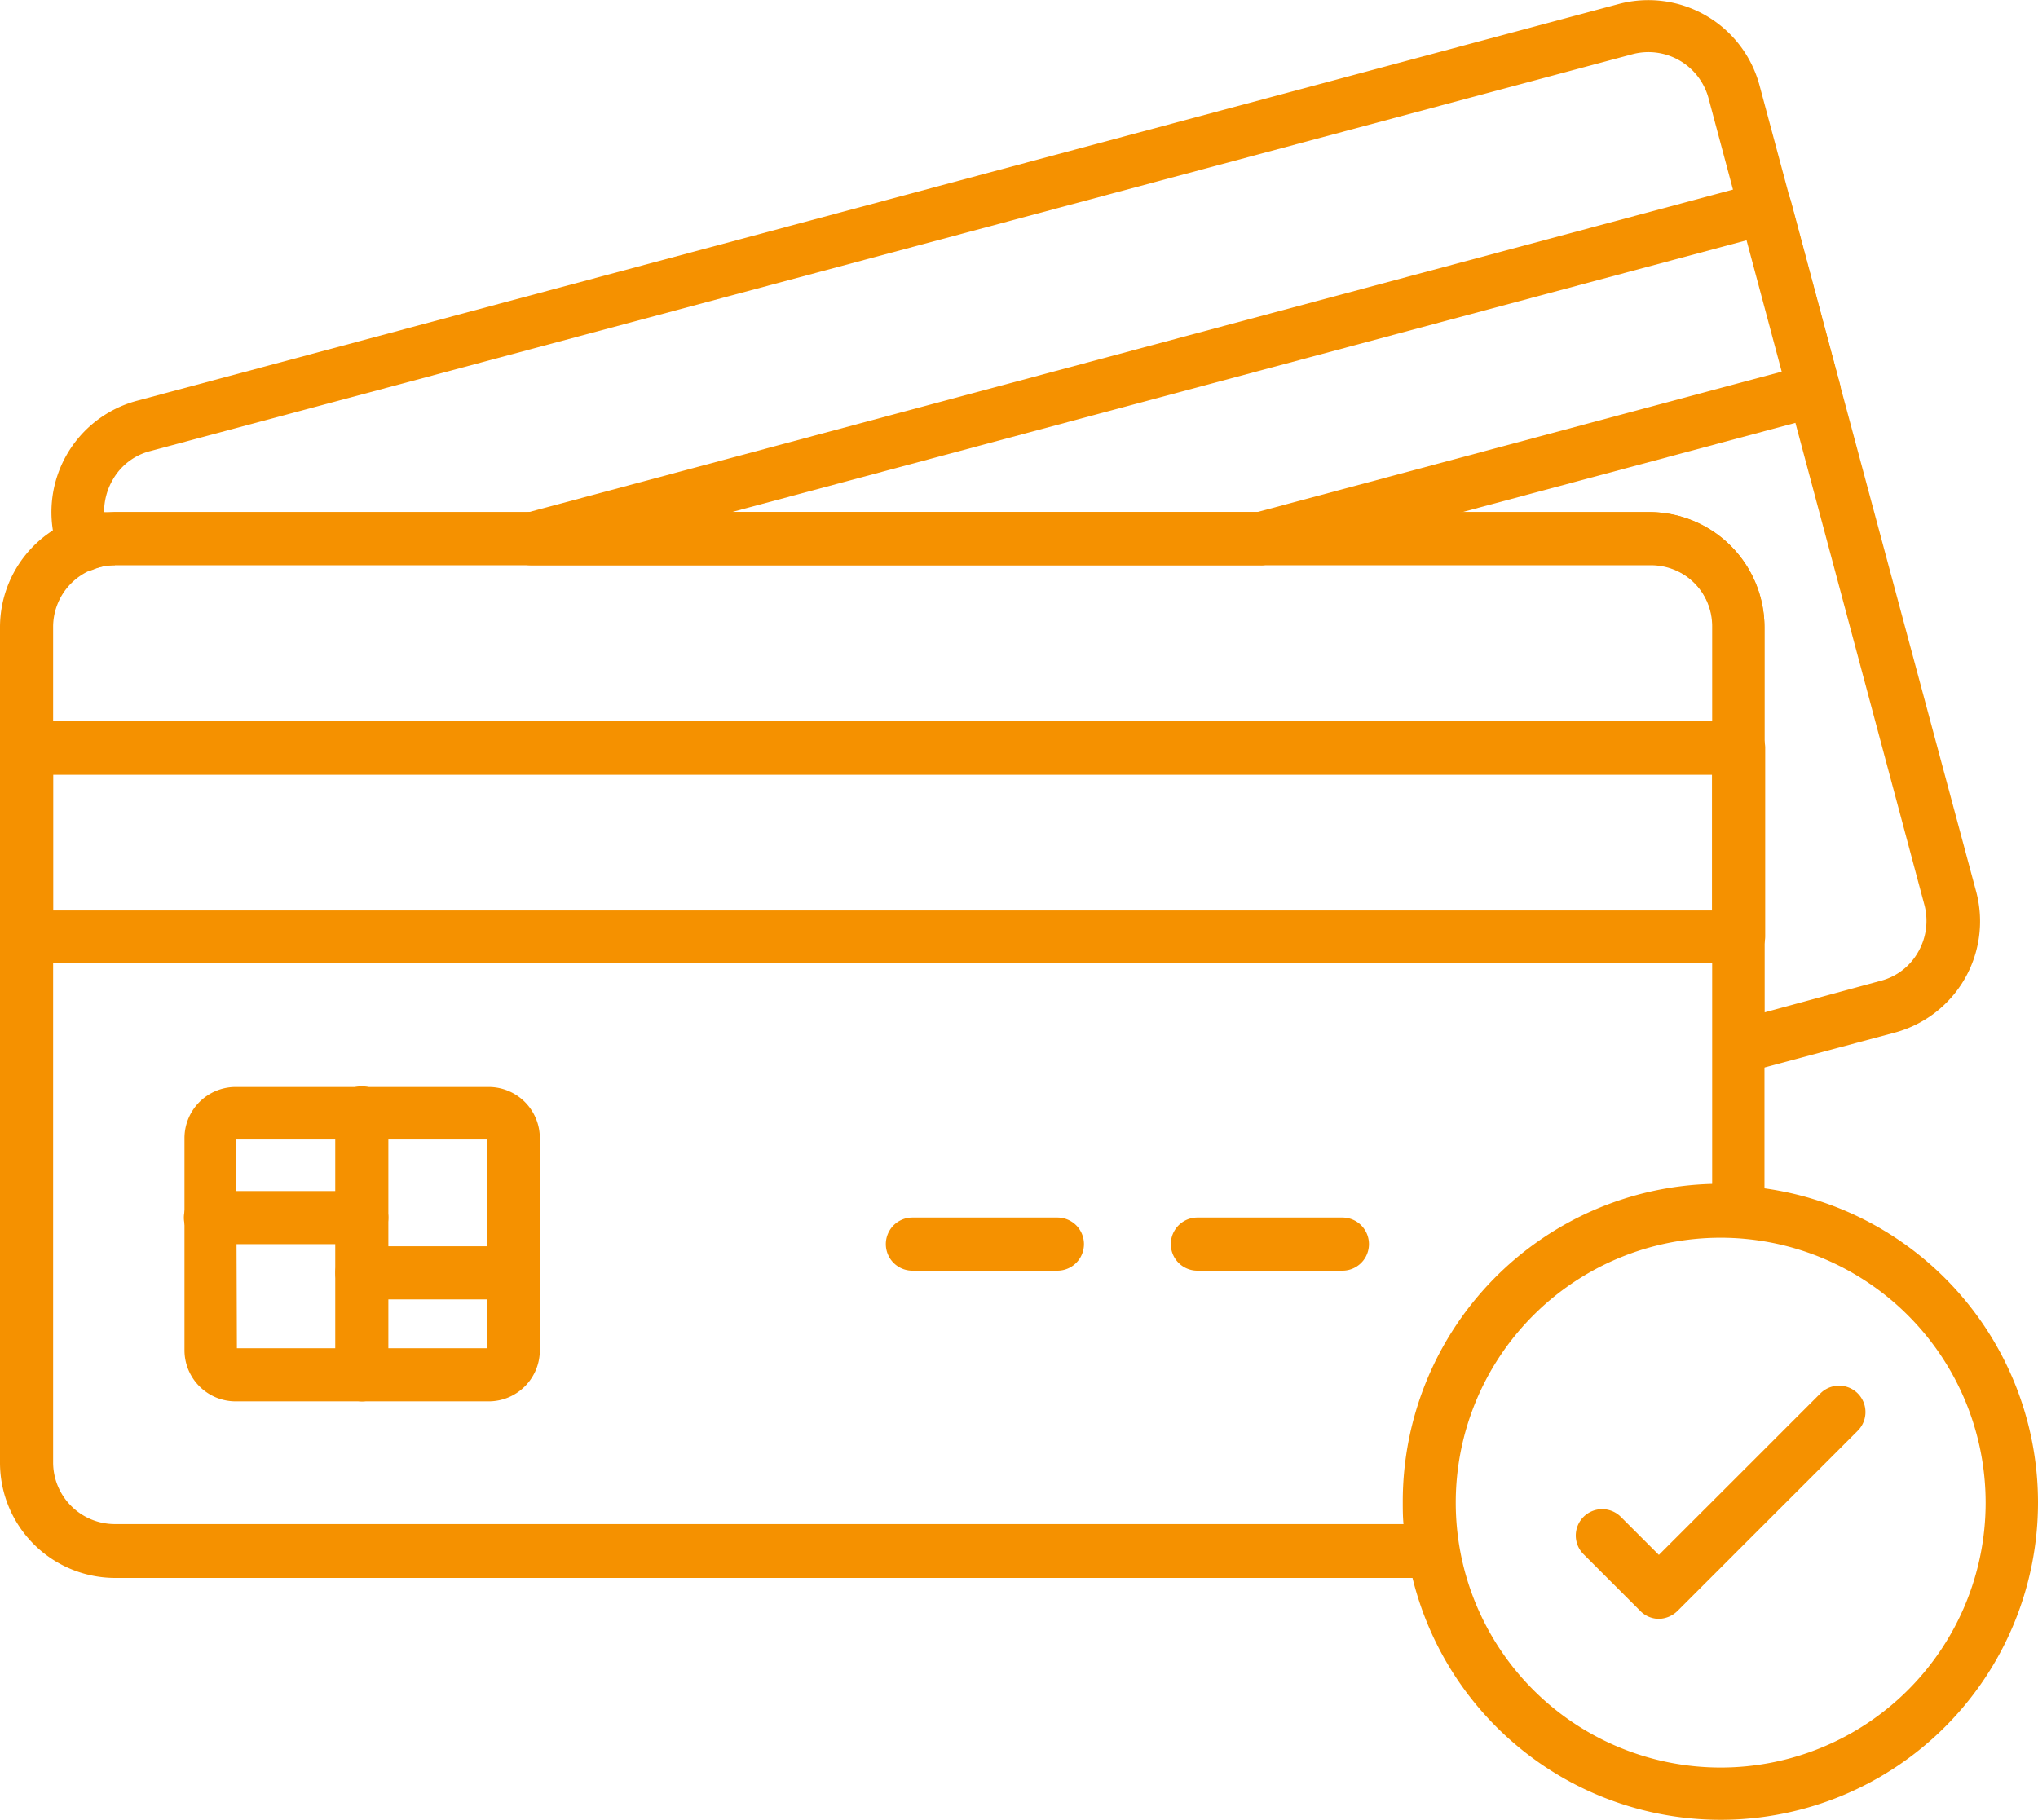
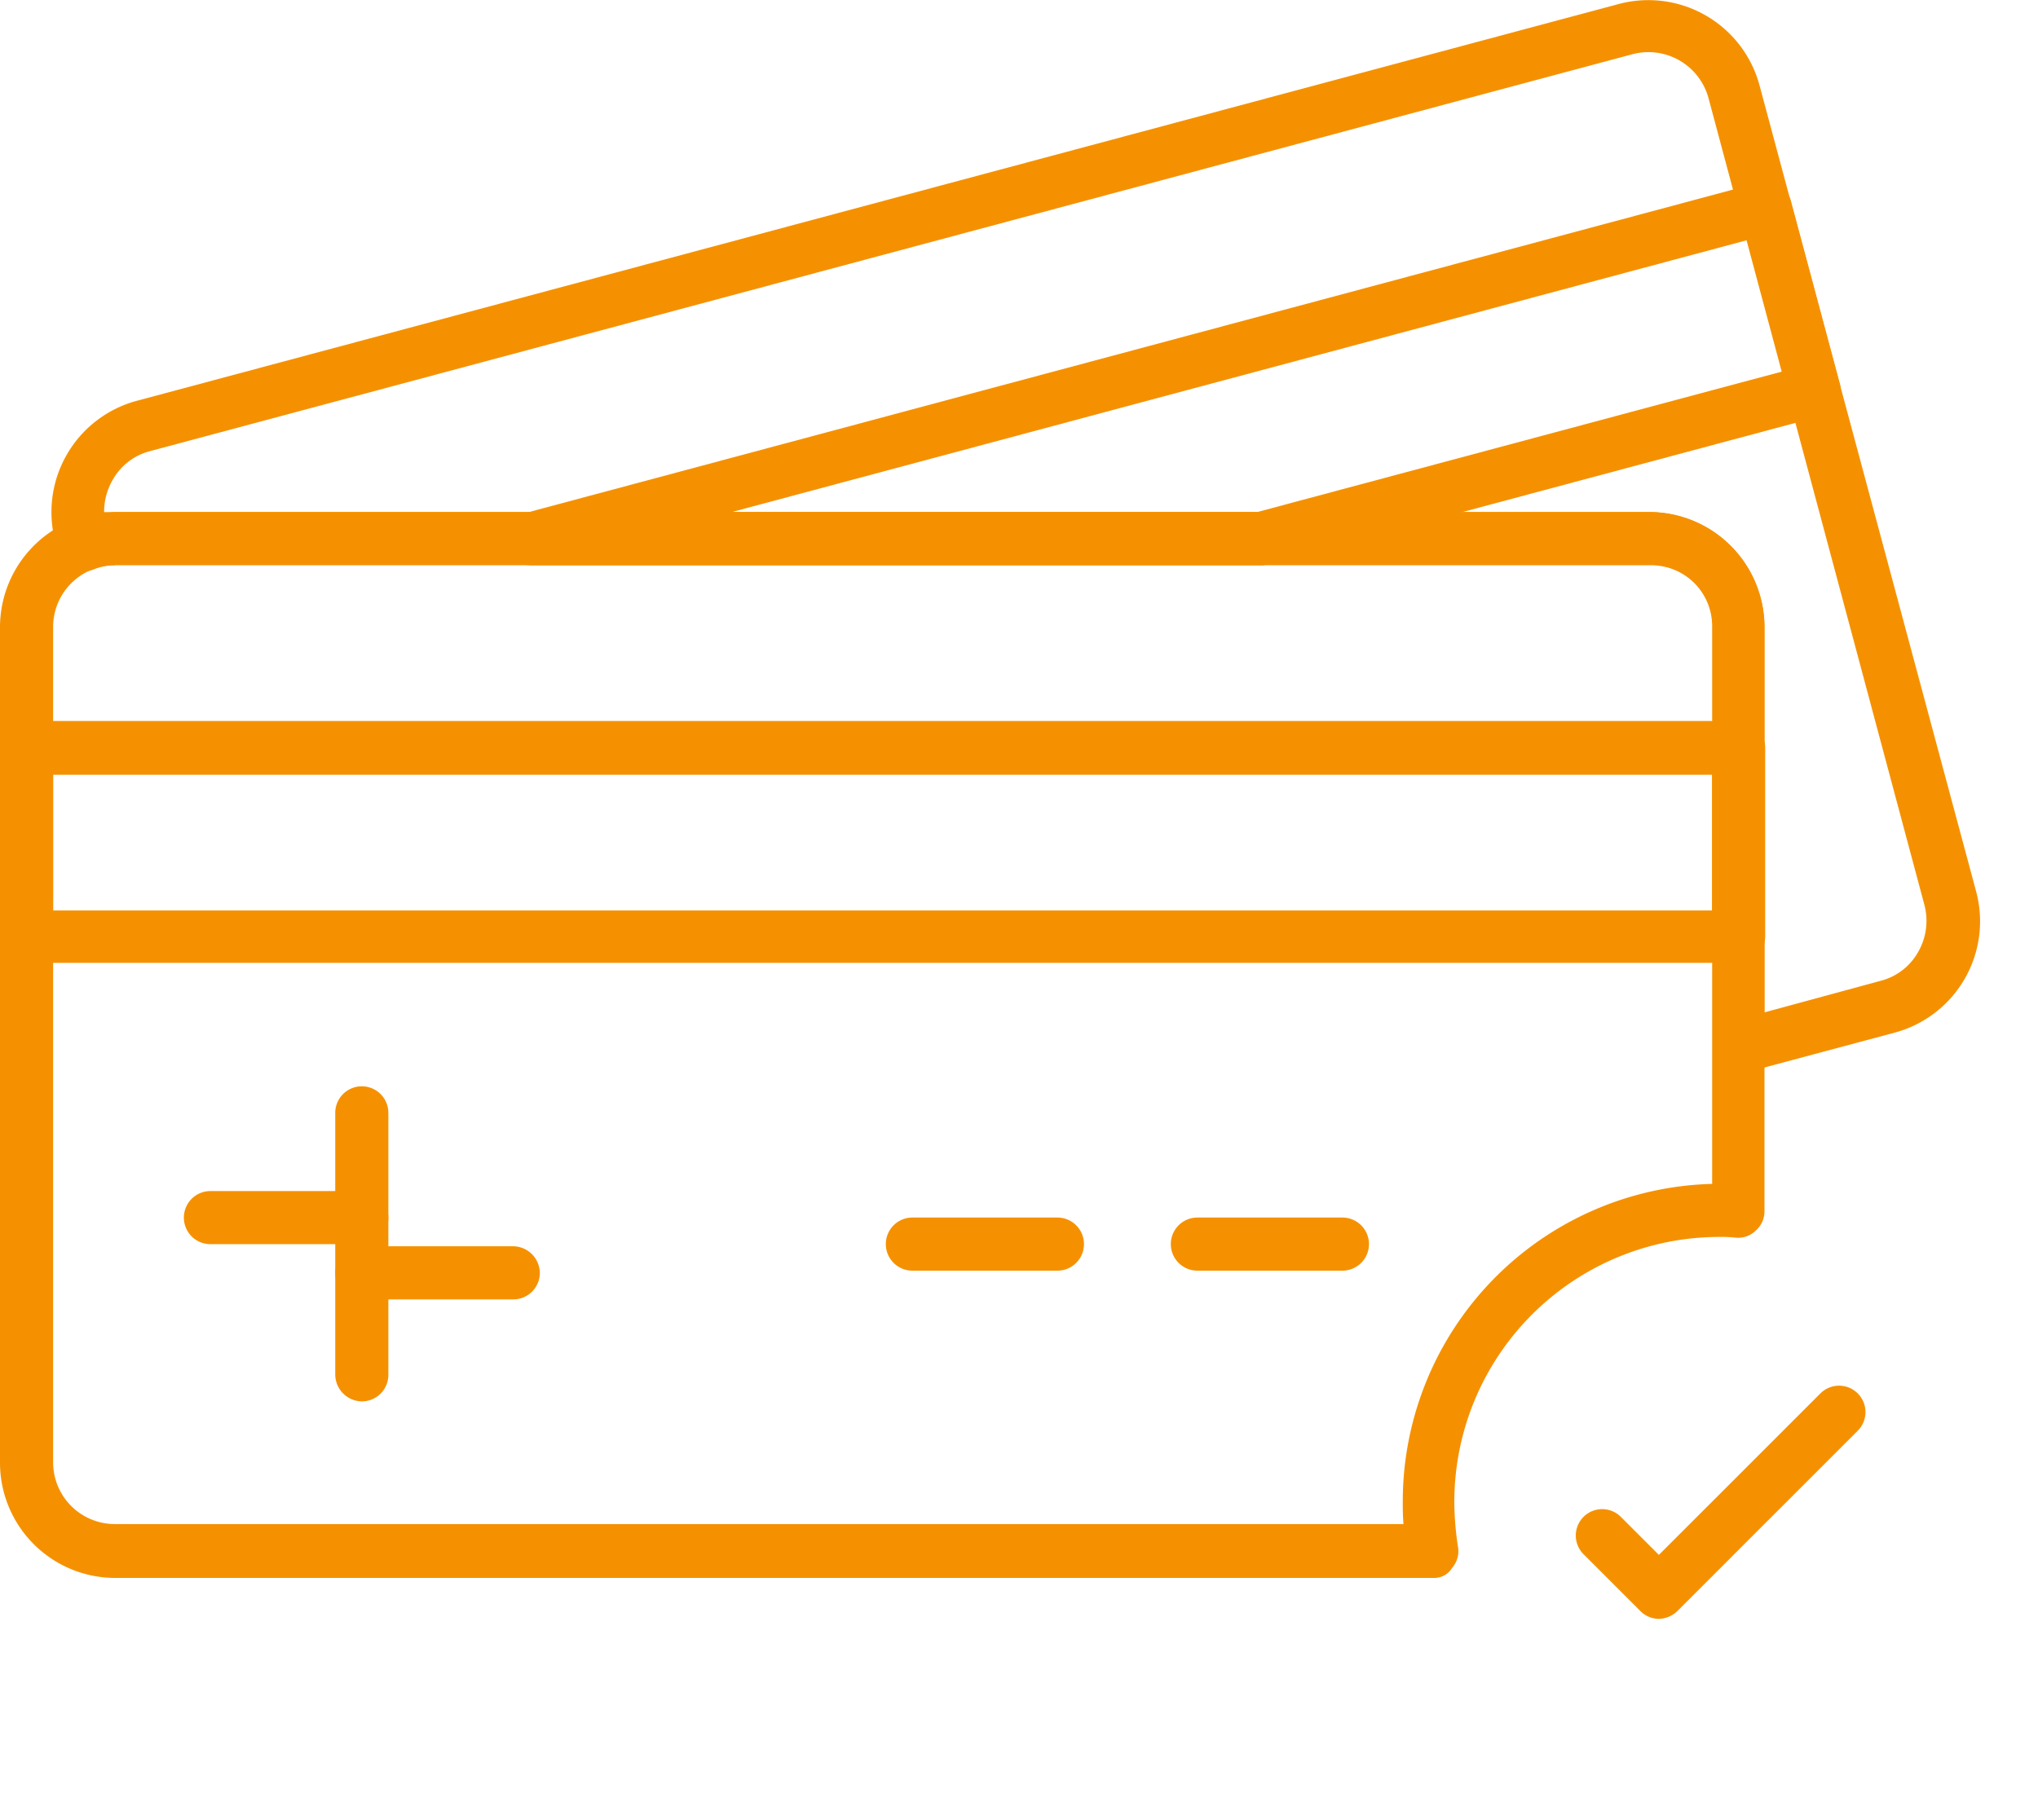
<svg xmlns="http://www.w3.org/2000/svg" width="118.457" height="105.793" viewBox="0 0 118.457 105.793">
  <defs>
    <style>.a{fill:#f59100;}</style>
  </defs>
  <g transform="translate(0 29.771)">
    <path class="a" d="M1360.856,4847.489h-76.647a6.7,6.7,0,0,1-6.677-6.677V4792.2a6.7,6.7,0,0,1,6.677-6.677h89.207a6.7,6.7,0,0,1,6.675,6.677v33.963a1.491,1.491,0,0,1-.5,1.127,1.451,1.451,0,0,1-1.168.417,7.672,7.672,0,0,0-.96-.042,15.412,15.412,0,0,0-15.4,15.4,17.549,17.549,0,0,0,.209,2.586,1.487,1.487,0,0,1-.334,1.251A1.209,1.209,0,0,1,1360.856,4847.489Zm-76.647-58.874a3.588,3.588,0,0,0-3.589,3.589v48.566a3.588,3.588,0,0,0,3.589,3.588h74.9c-.042-.459-.042-.876-.042-1.334a18.464,18.464,0,0,1,17.983-18.442v-32.42a3.588,3.588,0,0,0-3.588-3.589h-89.249Z" transform="translate(-1277.532 -4785.527)" />
  </g>
  <g transform="translate(0 41.913)">
    <path class="a" d="M1378.59,4809.769h-99.513a1.568,1.568,0,0,1-1.545-1.544v-10.973a1.568,1.568,0,0,1,1.545-1.544h99.513a1.568,1.568,0,0,1,1.543,1.544v10.973A1.541,1.541,0,0,1,1378.59,4809.769Zm-97.97-3.046h96.426v-7.886H1280.62Z" transform="translate(-1277.532 -4795.707)" />
  </g>
  <g transform="translate(81.572 68.909)">
-     <path class="a" d="M1364.367,4855.226a18.442,18.442,0,1,1,18.443-18.441A18.448,18.448,0,0,1,1364.367,4855.226Zm0-33.838a15.4,15.4,0,1,0,15.4,15.4A15.412,15.412,0,0,0,1364.367,4821.388Z" transform="translate(-1345.925 -4818.342)" />
-   </g>
+     </g>
  <g transform="translate(91.606 80.571)">
    <path class="a" d="M1359.158,4841.66h0a1.516,1.516,0,0,1-1.084-.459l-3.3-3.3a1.534,1.534,0,0,1,2.169-2.17l2.211,2.211,9.389-9.388a1.534,1.534,0,1,1,2.169,2.17l-10.473,10.473A1.592,1.592,0,0,1,1359.158,4841.66Z" transform="translate(-1354.339 -4828.119)" />
  </g>
  <g transform="translate(2.987)">
    <path class="a" d="M1378.107,4822.965a1.46,1.46,0,0,1-.918-.333,1.539,1.539,0,0,1-.584-1.209v-24.408a3.587,3.587,0,0,0-3.588-3.589h-89.291a3.2,3.2,0,0,0-1.252.25,1.457,1.457,0,0,1-1.251-.084,1.646,1.646,0,0,1-.793-.959l-.167-.583a6.7,6.7,0,0,1,4.715-8.178l86.161-23.074a6.691,6.691,0,0,1,8.178,4.715l12.6,46.9a6.7,6.7,0,0,1-4.715,8.177l-8.721,2.337A1.171,1.171,0,0,1,1378.107,4822.965Zm-94.381-32.628h89.207a6.7,6.7,0,0,1,6.675,6.677v22.406l6.759-1.837a3.492,3.492,0,0,0,2.17-1.668,3.632,3.632,0,0,0,.376-2.712l-12.559-46.94a3.619,3.619,0,0,0-4.422-2.545h0l-86.161,23.074a3.492,3.492,0,0,0-2.17,1.668,3.719,3.719,0,0,0-.5,1.877A3.09,3.09,0,0,0,1283.726,4790.336Zm87.871-28.081Z" transform="translate(-1280.037 -4760.565)" />
  </g>
  <g transform="translate(29.281 10.571)">
    <path class="a" d="M1346.028,4791.717h-42.392a1.6,1.6,0,0,1-1.543-1.336,1.518,1.518,0,0,1,1.126-1.668l71.808-19.234a1.516,1.516,0,0,1,1.877,1.084l2.837,10.6a1.444,1.444,0,0,1-.167,1.169,1.55,1.55,0,0,1-.917.708l-32.254,8.638A.922.922,0,0,1,1346.028,4791.717Zm-30.708-3.088h30.542l30.542-8.178-2.045-7.635Z" transform="translate(-1302.083 -4769.428)" />
  </g>
  <g transform="translate(10.682 63.151)">
    <g transform="translate(40.807 7.635)">
      <path class="a" d="M1330.674,4823h-8.429a1.544,1.544,0,0,1,0-3.088h8.429a1.544,1.544,0,0,1,0,3.088Z" transform="translate(-1320.702 -4819.916)" />
      <g transform="translate(16.564)">
        <path class="a" d="M1344.563,4823h-8.429a1.544,1.544,0,1,1,0-3.088h8.429a1.544,1.544,0,0,1,0,3.088Z" transform="translate(-1334.59 -4819.916)" />
      </g>
    </g>
    <g transform="translate(0.042 0.041)">
-       <path class="a" d="M1304.214,4831.825h-14.729a2.975,2.975,0,0,1-2.963-2.963v-12.35a2.975,2.975,0,0,1,2.963-2.963h14.729a2.975,2.975,0,0,1,2.963,2.963v12.35A2.975,2.975,0,0,1,1304.214,4831.825Zm-14.645-3.088h14.52V4816.6h-14.562l.042,12.142Zm14.645-12.142Z" transform="translate(-1286.523 -4813.549)" />
-     </g>
+       </g>
    <g transform="translate(8.804)">
      <path class="a" d="M1295.413,4831.832a1.568,1.568,0,0,1-1.543-1.544v-15.229a1.543,1.543,0,1,1,3.087,0v15.229A1.54,1.54,0,0,1,1295.413,4831.832Z" transform="translate(-1293.87 -4813.514)" />
    </g>
    <g transform="translate(0 6.092)">
      <path class="a" d="M1296.836,4821.708h-8.8a1.543,1.543,0,1,1,0-3.086h8.8a1.543,1.543,0,1,1,0,3.086Z" transform="translate(-1286.488 -4818.622)" />
    </g>
    <g transform="translate(8.804 9.304)">
      <path class="a" d="M1304.218,4824.4h-8.8a1.544,1.544,0,0,1,0-3.088h8.8a1.568,1.568,0,0,1,1.543,1.544A1.54,1.54,0,0,1,1304.218,4824.4Z" transform="translate(-1293.87 -4821.315)" />
    </g>
  </g>
</svg>